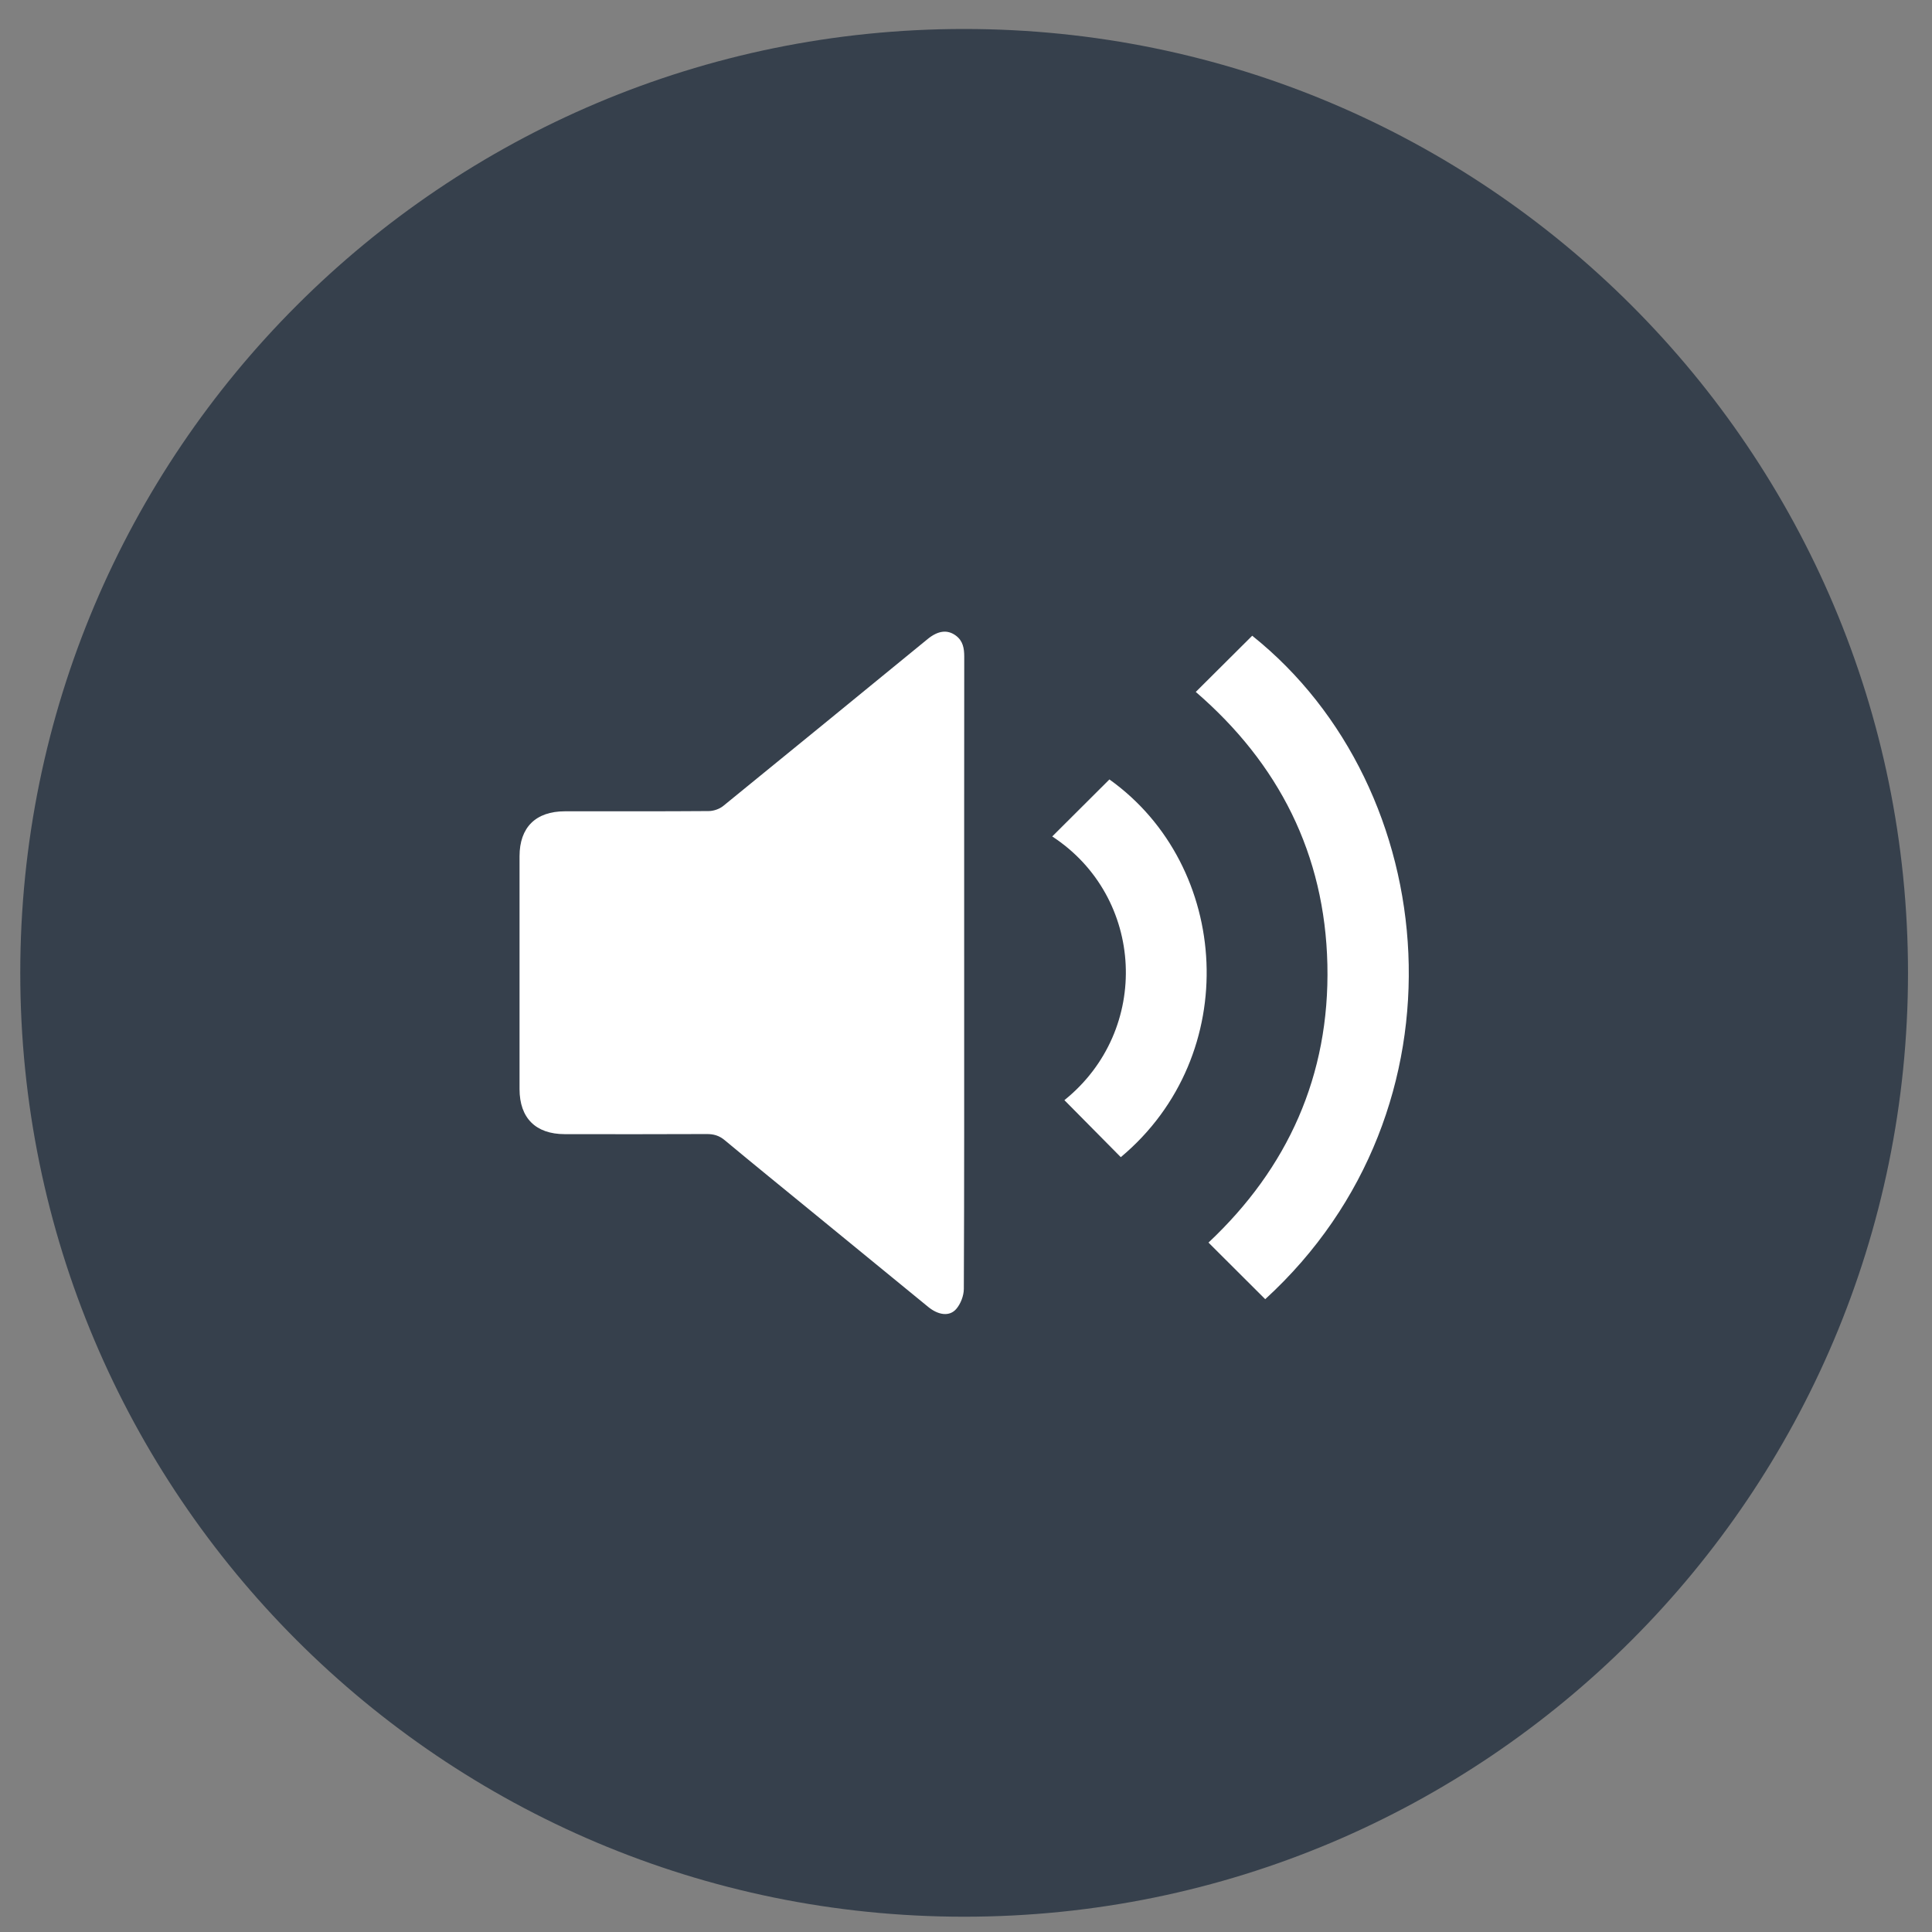
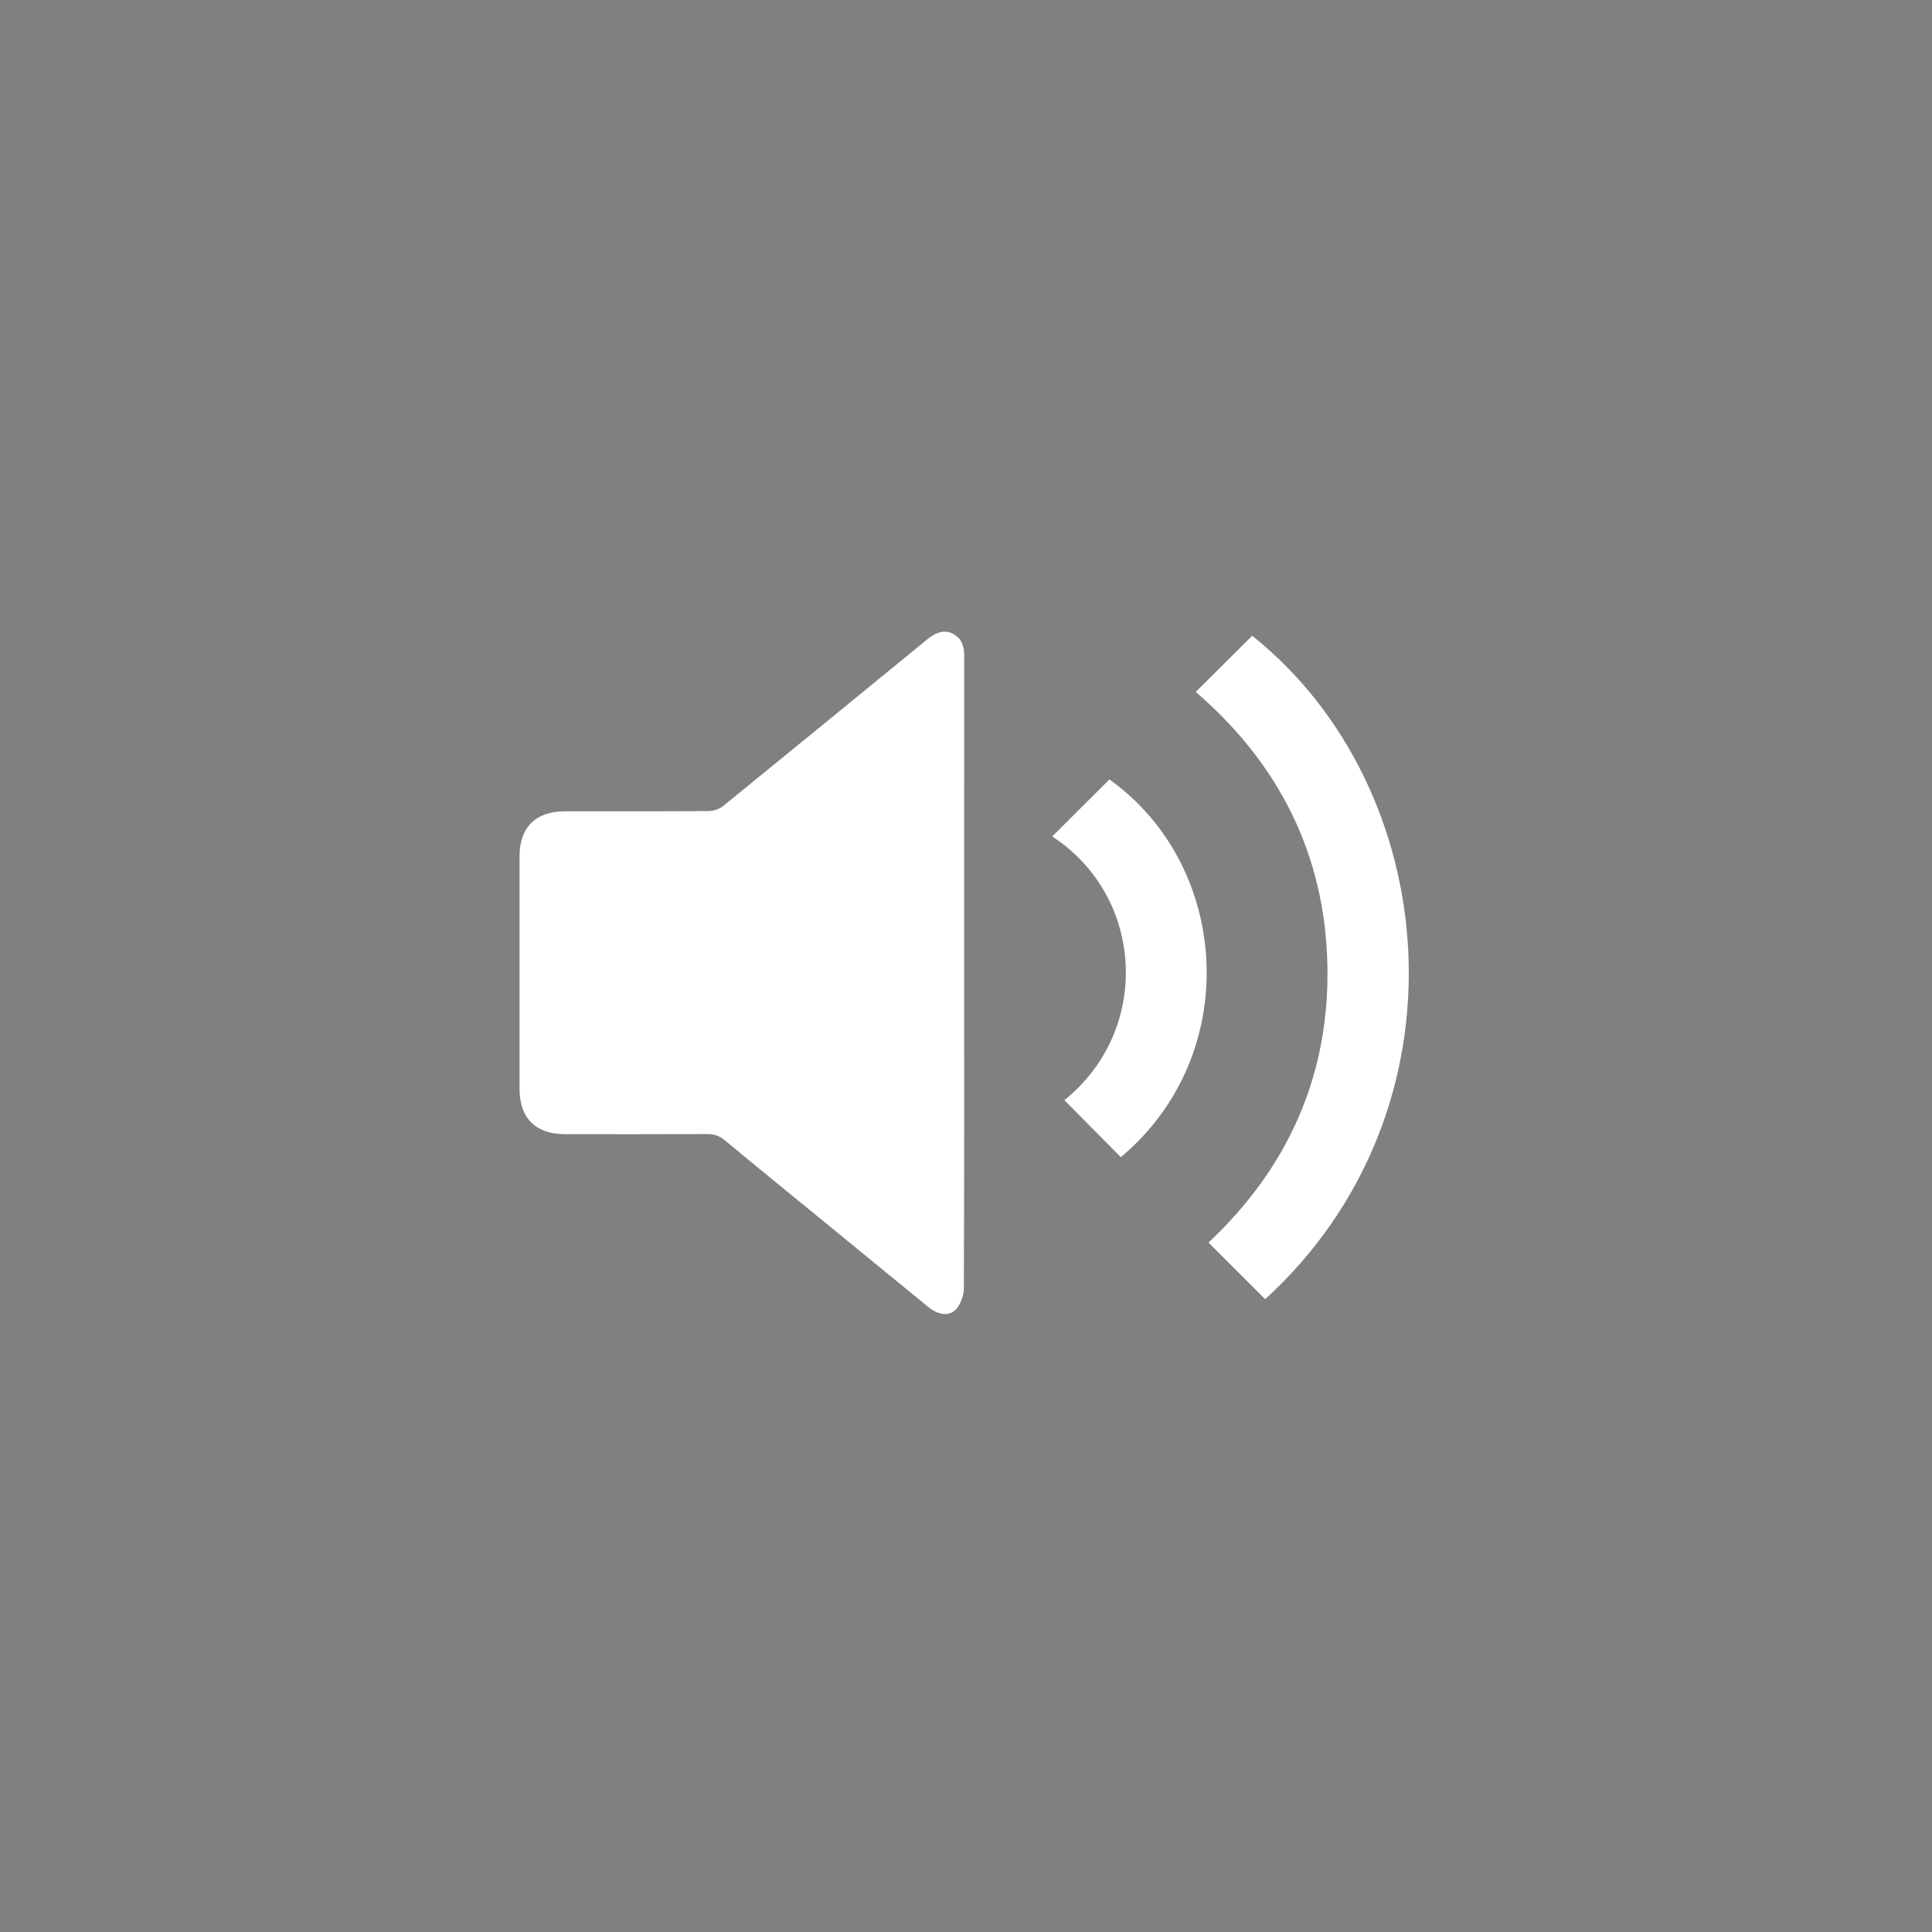
<svg xmlns="http://www.w3.org/2000/svg" width="57" height="57" viewBox="0 0 57 57" fill="none">
  <rect x="0" y="0" width="57" height="57" fill="#808080" stroke="none" />
-   <path d="M28.445 56.549C43.825 56.549 56.292 44.082 56.292 28.702C56.292 13.323 43.825 0.855 28.445 0.855C13.066 0.855 0.598 13.323 0.598 28.702C0.598 44.082 13.066 56.549 28.445 56.549Z" fill="#36404C" />
  <path d="M28.446 28.727C28.446 31.827 28.45 34.927 28.436 38.027C28.435 38.227 28.343 38.468 28.212 38.619C28.012 38.85 27.683 38.801 27.386 38.559C26.247 37.628 25.11 36.696 23.972 35.765C23.108 35.057 22.239 34.354 21.381 33.639C21.218 33.503 21.056 33.457 20.851 33.458C19.455 33.465 18.058 33.462 16.661 33.461C15.805 33.46 15.329 32.986 15.328 32.132C15.326 29.841 15.326 27.552 15.328 25.261C15.329 24.409 15.807 23.937 16.665 23.936C18.08 23.934 19.496 23.94 20.911 23.929C21.053 23.928 21.223 23.87 21.334 23.781C23.349 22.143 25.358 20.498 27.368 18.854C27.678 18.601 27.955 18.569 28.203 18.754C28.412 18.91 28.448 19.129 28.448 19.373C28.445 22.324 28.446 25.275 28.446 28.226C28.446 28.394 28.446 28.561 28.446 28.729V28.727Z" fill="white" />
  <path d="M35.279 20.414C35.836 19.86 36.389 19.309 36.944 18.756C42.583 23.26 43.463 32.72 37.328 38.33C36.771 37.775 36.215 37.22 35.654 36.66C37.986 34.471 39.235 31.733 39.162 28.46C39.089 25.198 37.726 22.525 35.279 20.414Z" fill="white" />
  <path d="M33.067 34.14C32.511 33.578 31.956 33.017 31.403 32.458C33.971 30.392 33.776 26.463 31.044 24.678C31.601 24.122 32.163 23.562 32.731 22.996C36.317 25.554 36.669 31.129 33.067 34.14V34.14Z" fill="white" />
</svg>